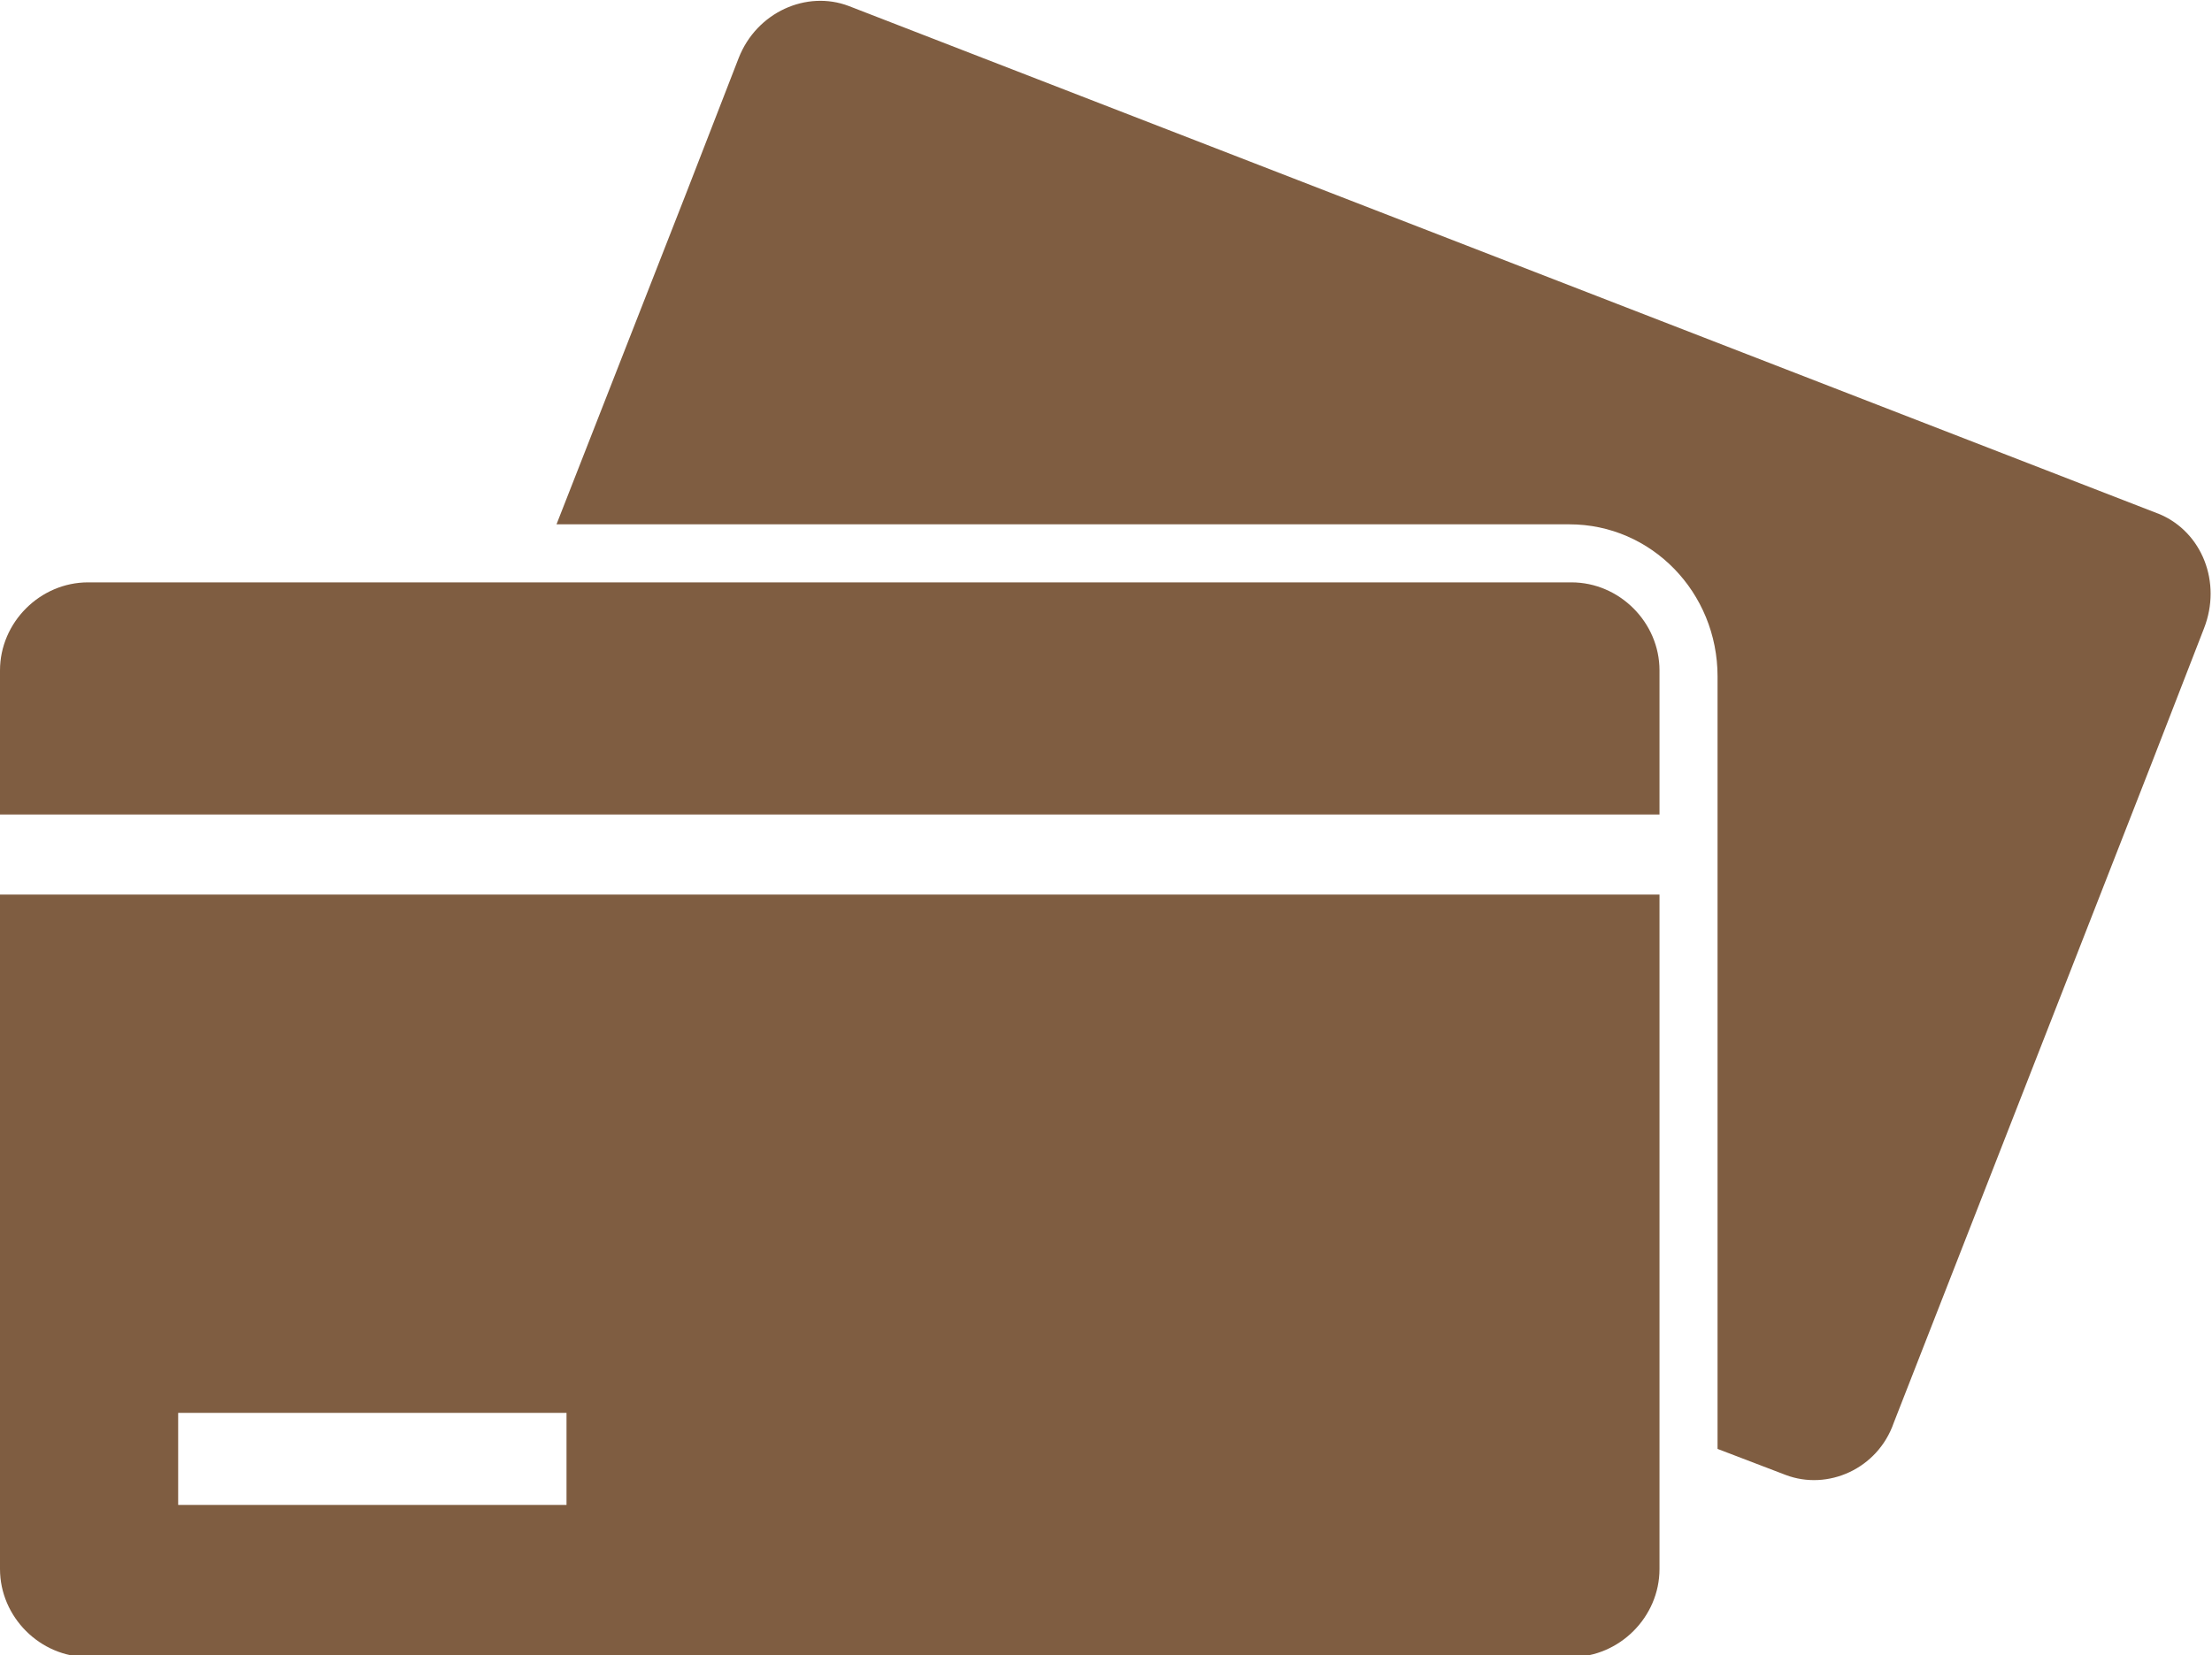
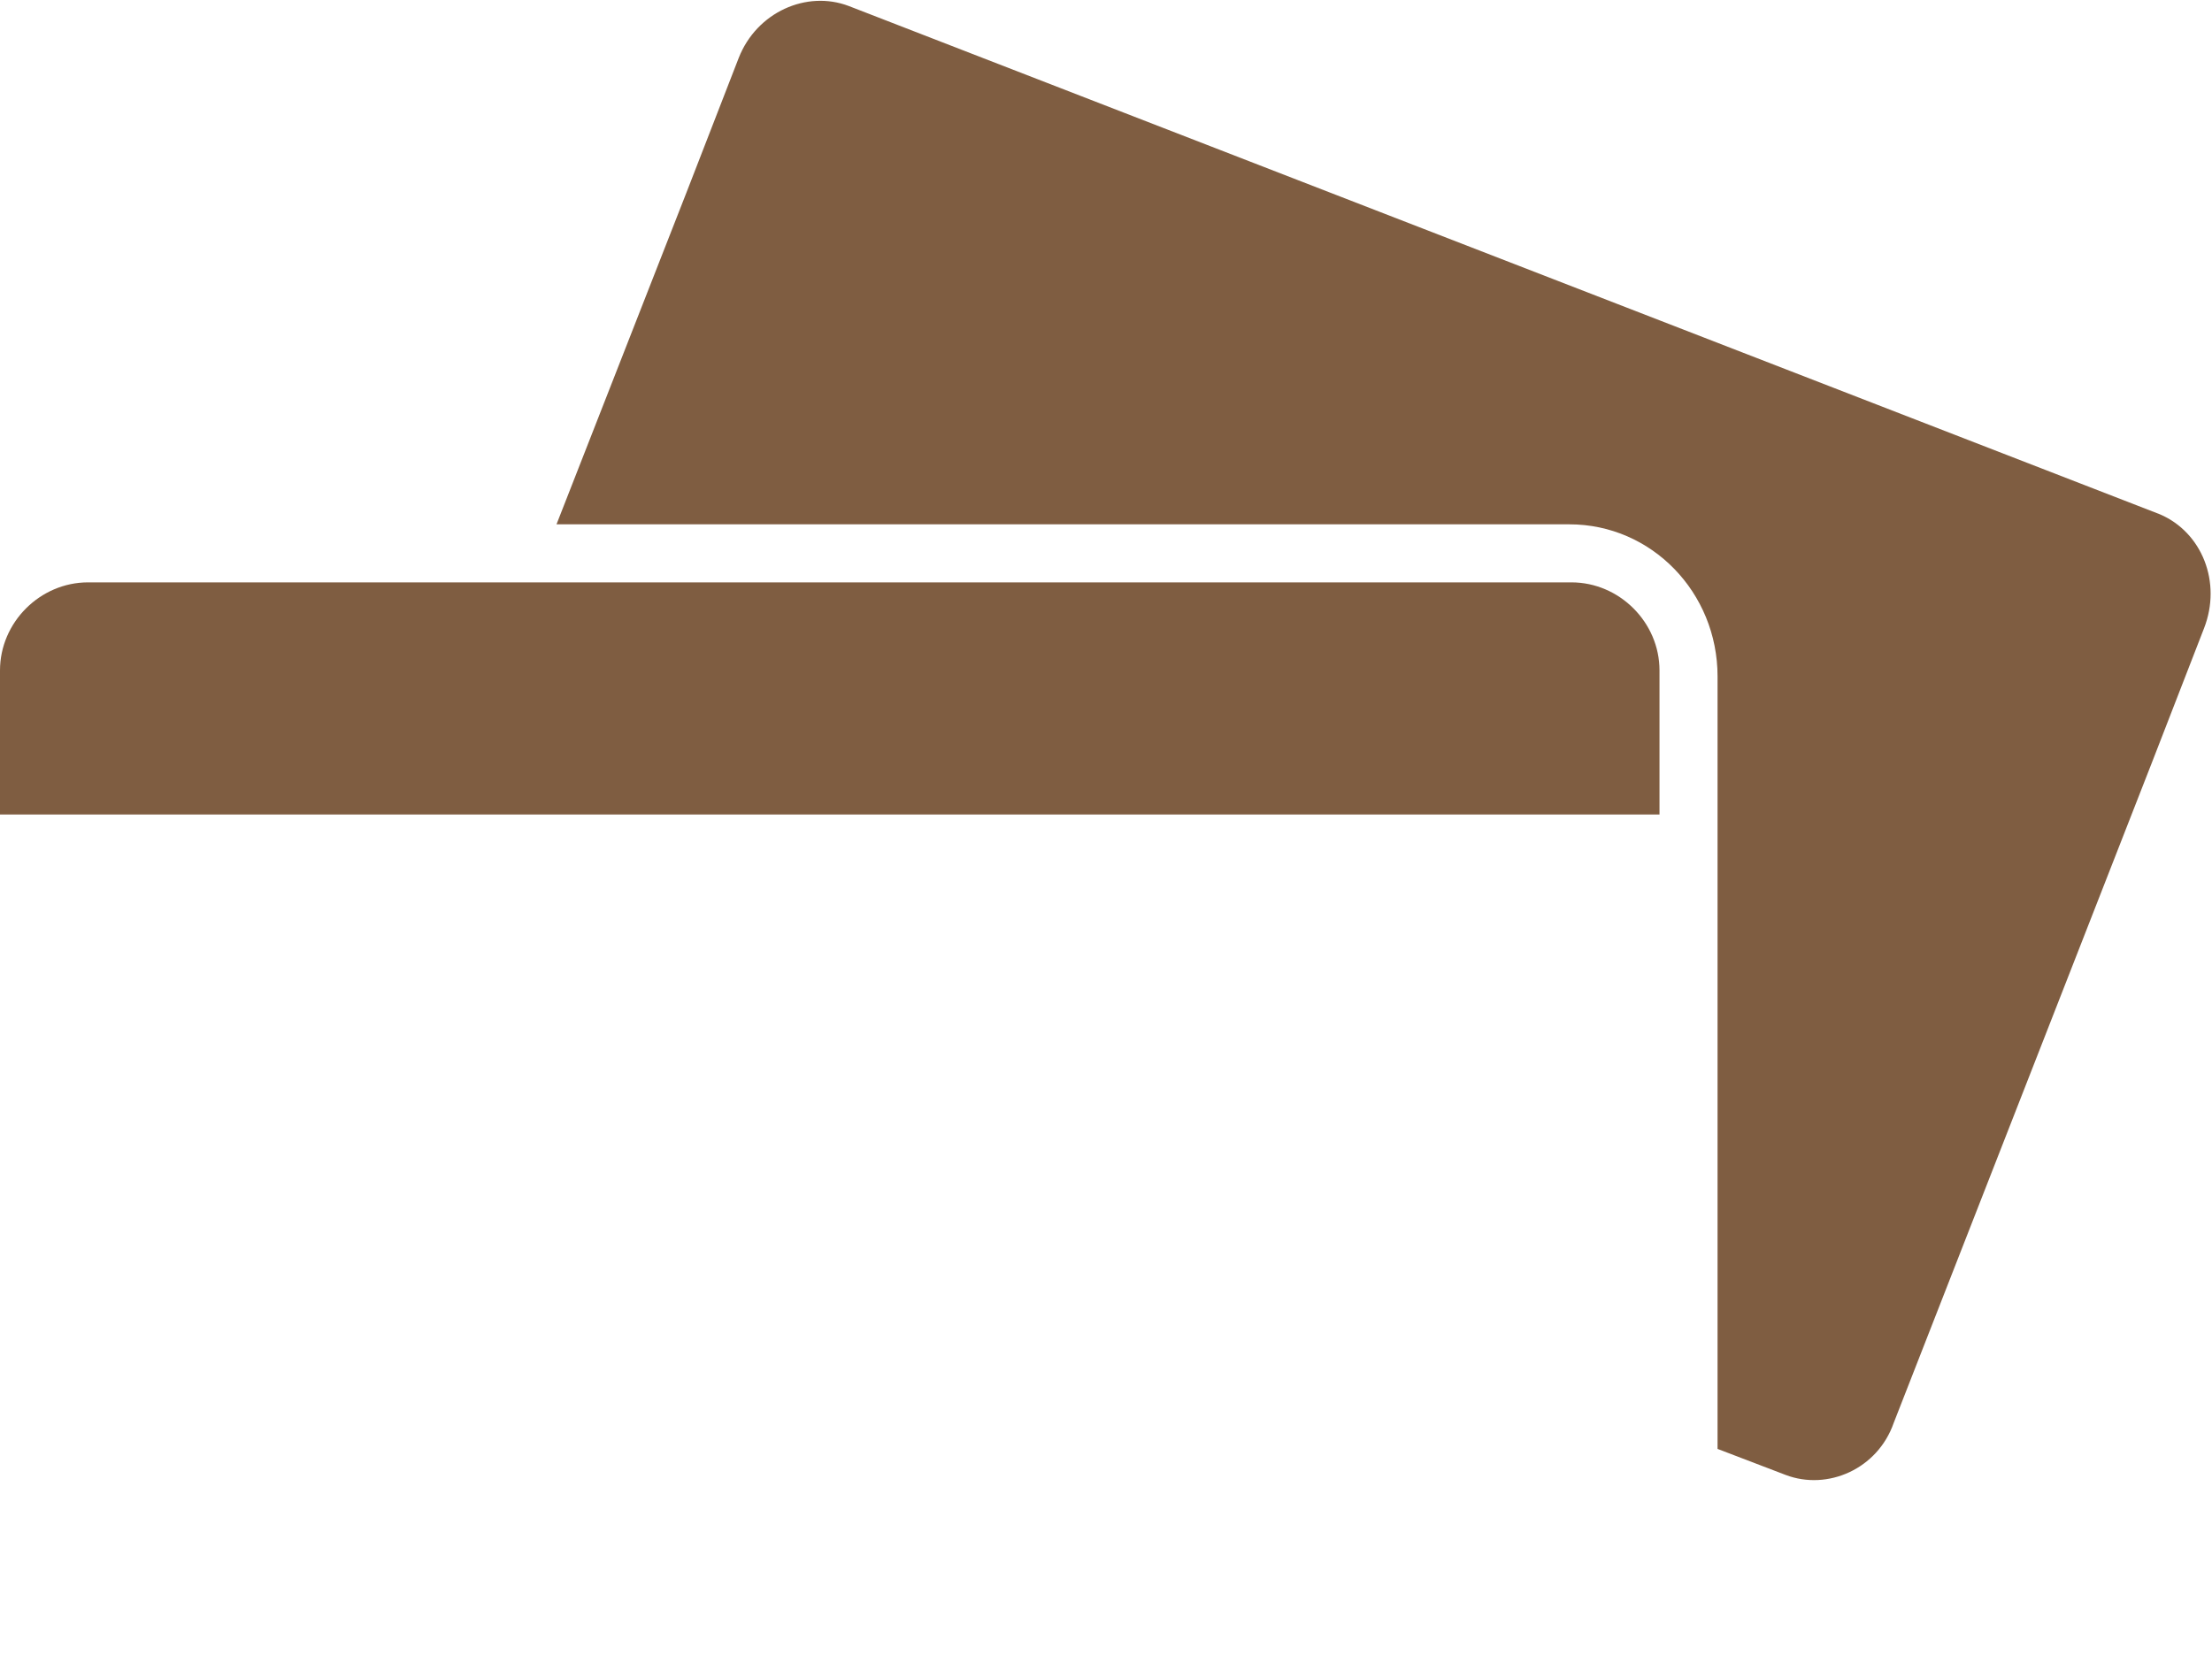
<svg xmlns="http://www.w3.org/2000/svg" version="1.1" id="레이어_1" x="0px" y="0px" viewBox="0 0 110.5 82.7" style="enable-background:new 0 0 110.5 82.7;" xml:space="preserve">
  <style type="text/css">
	.st0{fill:#7F5D41;}
</style>
  <g>
    <path class="st0" d="M107.9,25.7L42.4,0.3c-2.1-0.8-4.6,0.3-5.5,2.6l-2.6,6.7l-6.5,16.6l50.6,0c4.1,0,7.4,3.4,7.4,7.6l0,7.6l0,31   l3.4,1.3c2.1,0.8,4.6-0.3,5.4-2.6l12.9-33l2.6-6.7C111,29.1,110,26.6,107.9,25.7z" />
    <path class="st0" d="M82.9,33.5c0-2.4-2-4.4-4.4-4.4H4.4c-2.4,0-4.4,2-4.4,4.4v7.2h82.9V33.5z" />
-     <path class="st0" d="M0,44.7v33.7c0,2.4,2,4.4,4.4,4.4h74.1c2.4,0,4.4-2,4.4-4.4V44.7H0z M28.4,75.2H8.9v-4.6h19.4V75.2z" />
  </g>
</svg>